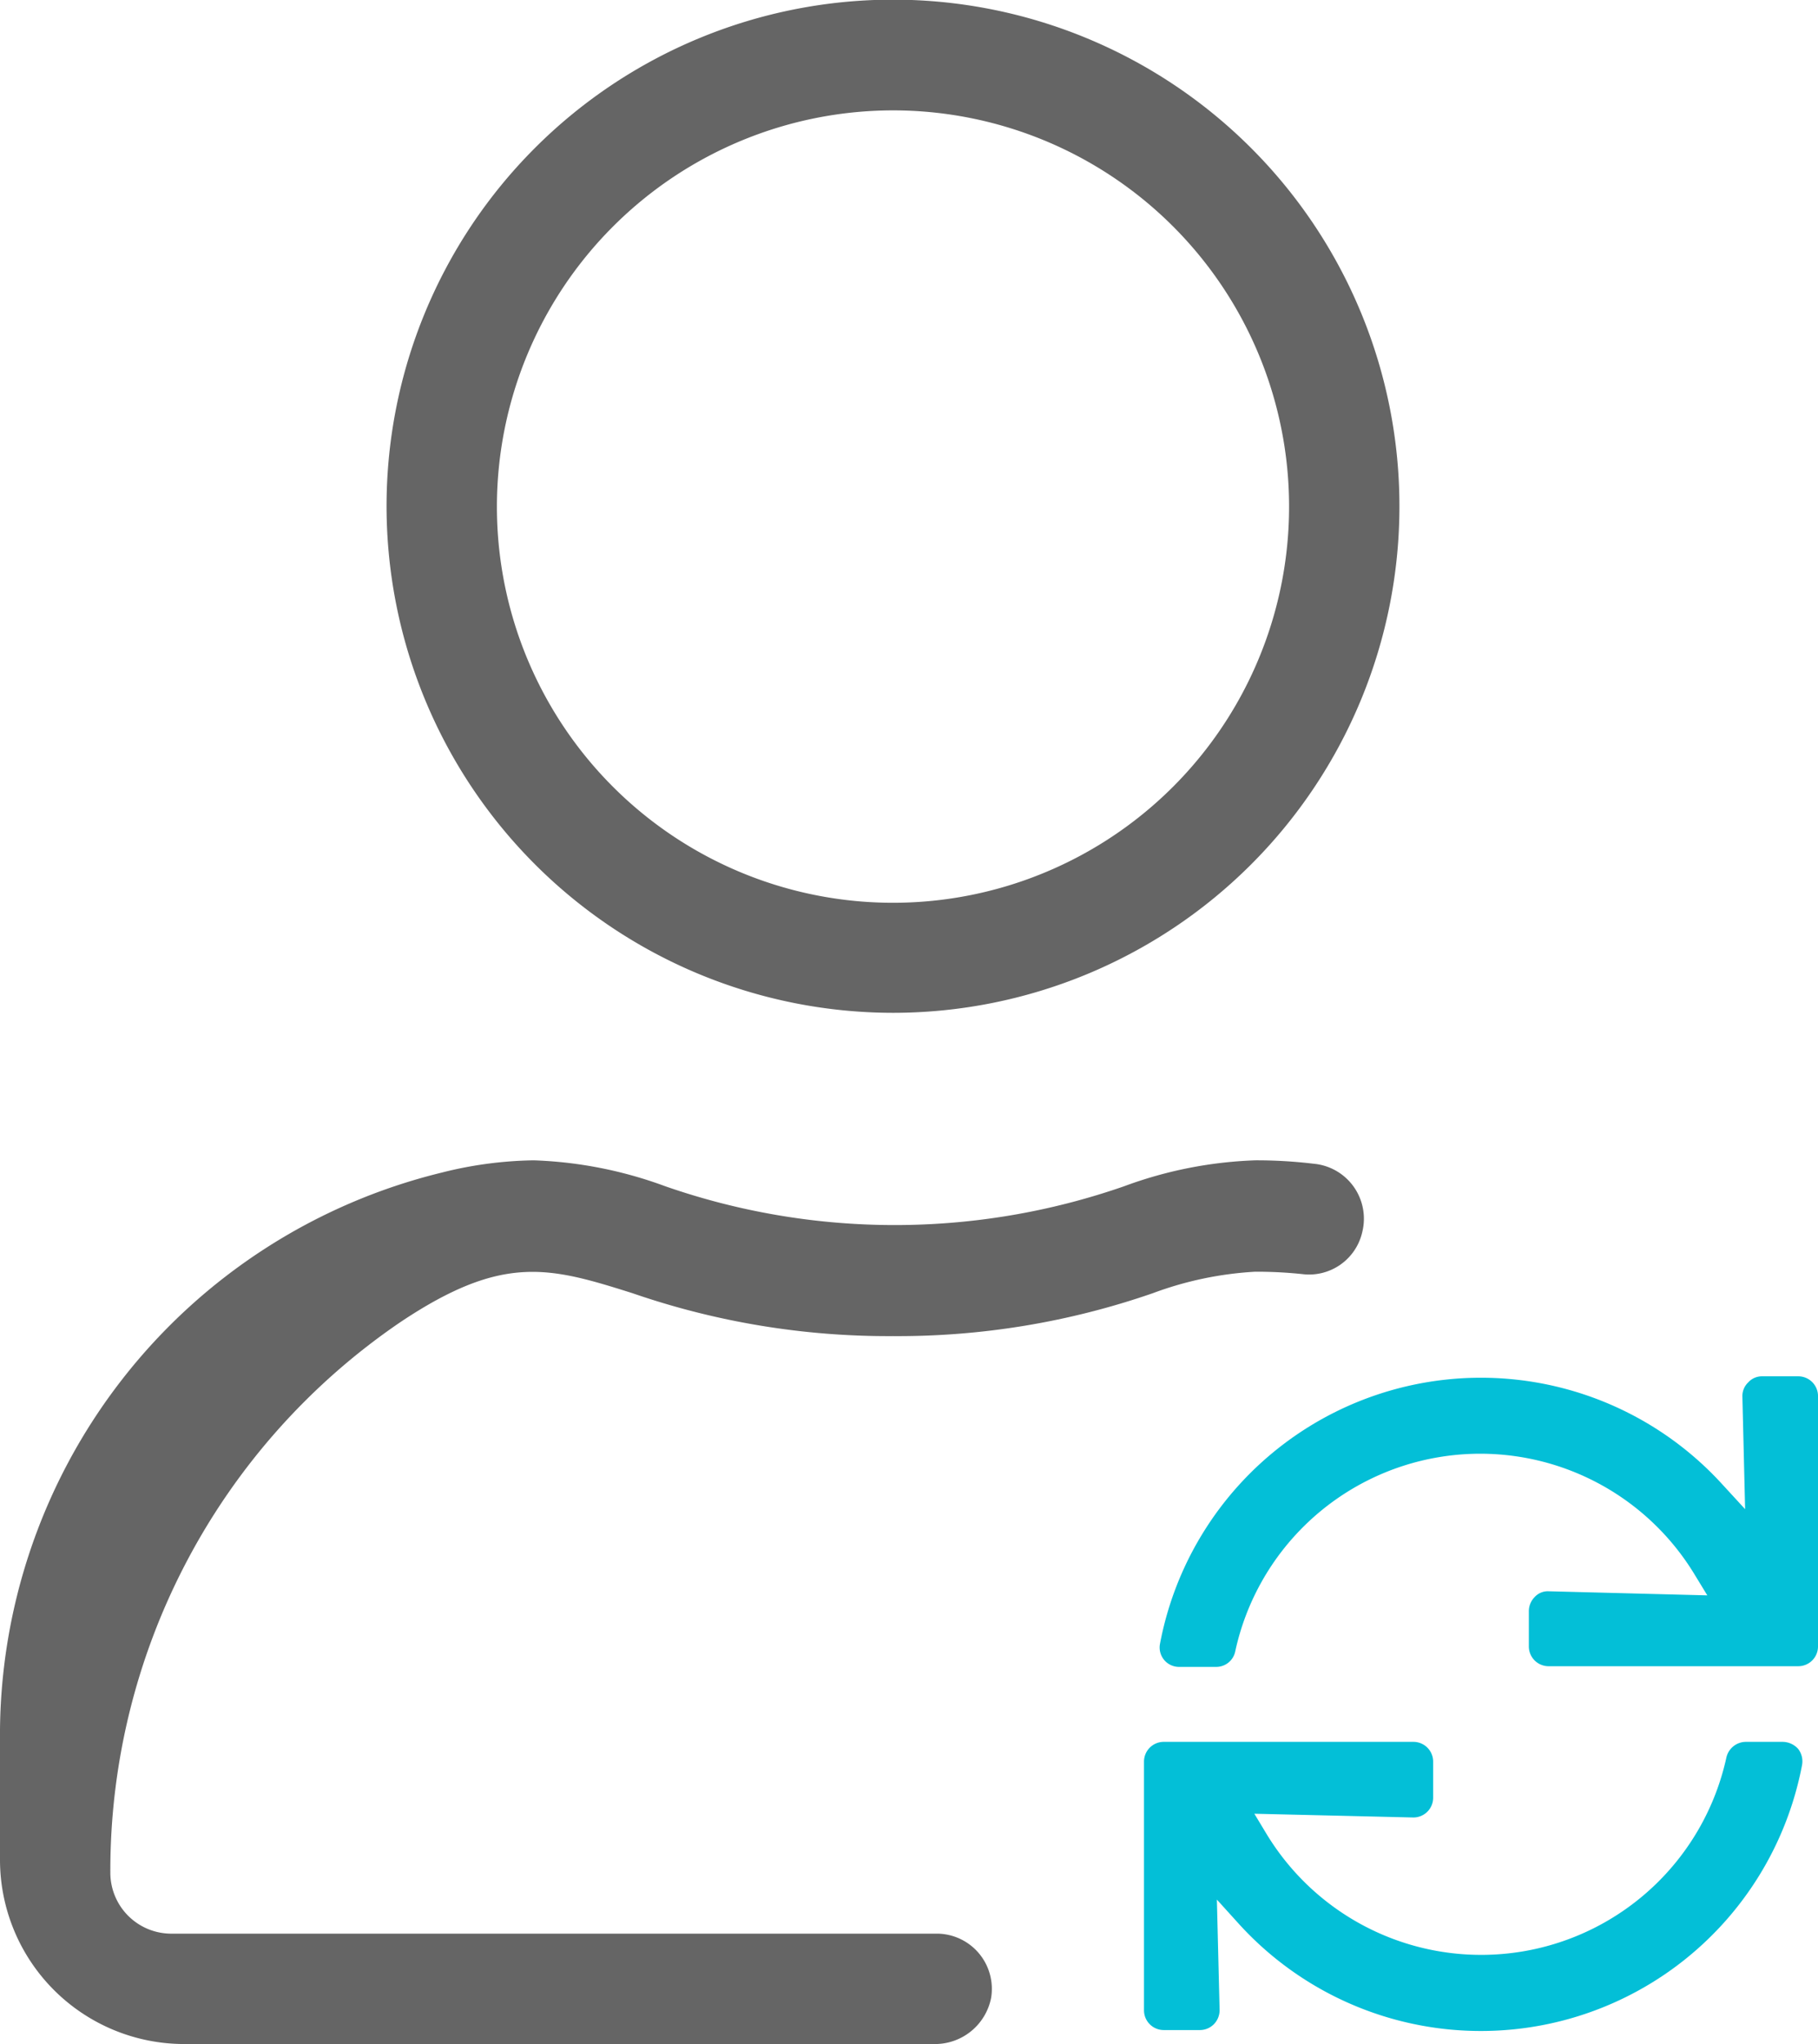
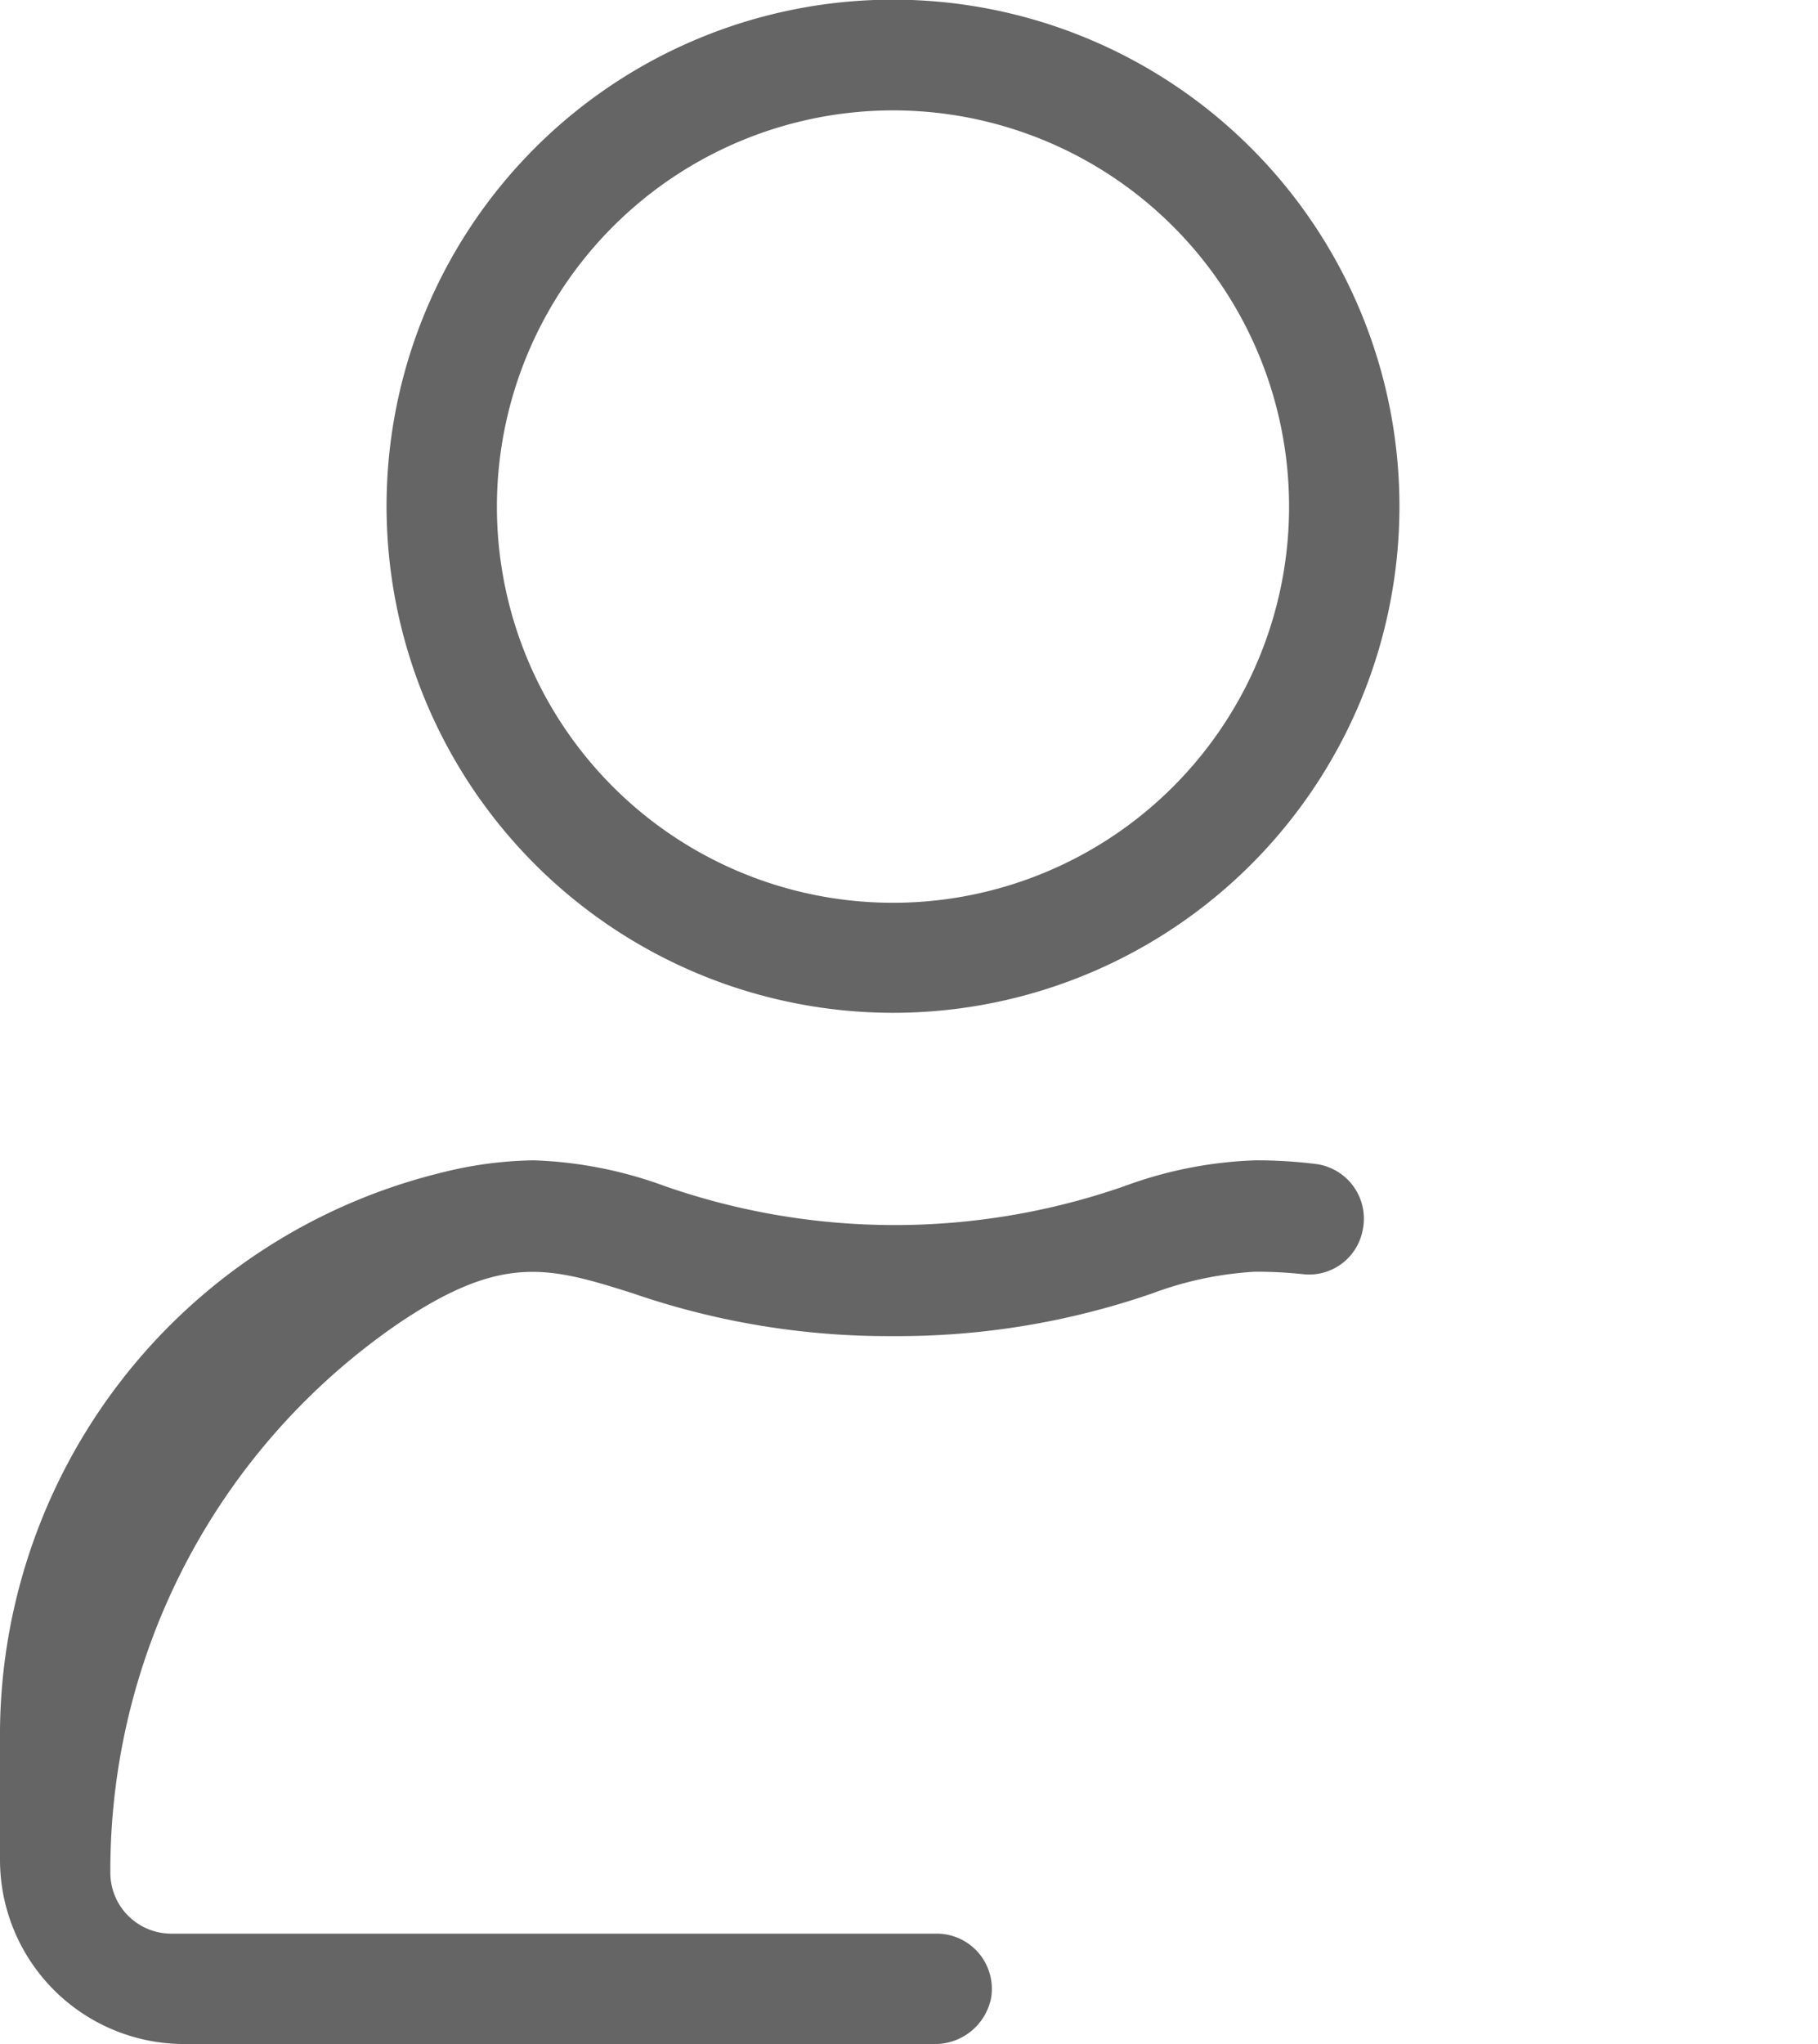
<svg xmlns="http://www.w3.org/2000/svg" viewBox="0 0 53.38 60">
  <g data-name="Layer 2">
-     <path d="M53.38 41v7.33a.58.58 0 01-.58.58h-7.33a.58.58 0 01-.58-.58V47.3a.59.59 0 01.17-.42.52.52 0 01.4-.17l4.67.12-.36-.59a7.36 7.36 0 00-13.5 2.23.57.57 0 01-.57.46h-1.07a.57.57 0 01-.57-.68 9.59 9.59 0 0116.5-4.69l.68.74-.08-3.3a.55.55 0 01.17-.42.54.54 0 01.41-.18h1.06a.58.58 0 01.58.6zM52.91 51.82A9.6 9.6 0 0136.4 56.5l-.67-.74.08 3.24a.59.59 0 01-.17.42.58.58 0 01-.41.17h-1.06a.58.58 0 01-.58-.58v-7.3a.58.58 0 01.58-.58h7.33a.58.58 0 01.58.58v1.06a.58.58 0 01-.59.58l-4.66-.11.35.58a7.37 7.37 0 0013.51-2.23.59.59 0 01.57-.46h1.09a.62.62 0 01.45.21.6.6 0 01.11.48z" fill="#03bfd7" />
    <path d="M35.36 53.51v2.13c0 .44 2.29 2.22 7.14 2.22s7.14-1.78 7.14-2.22v-2.13a15.25 15.25 0 01-7.14 1.56 15.25 15.25 0 01-7.14-1.56z" fill="none" />
-     <circle cx="26.22" cy="14.86" r="11.62" transform="rotate(-45 26.216 14.861)" fill="none" />
    <path d="M40.49 55.57c-4.29 0-7.28 1.17-7.28 2.22S36.2 60 40.49 60s7.28-1.17 7.28-2.21-2.99-2.22-7.28-2.22z" fill="none" />
    <path d="M33.31 57.84V60c4.18-.25 6.07-1.79 6.07-2.16v-2.13a14.39 14.39 0 01-6.17 1.52 2.28 2.28 0 01.1.61z" fill="none" />
-     <path d="M40.49 55.57c-4.29 0-7.28 1.17-7.28 2.22a.89.89 0 00.37.63A14.09 14.09 0 0139.49 60h.99c4.3 0 7.29-1.17 7.29-2.21s-2.99-2.22-7.28-2.22z" fill="none" />
    <path d="M26.22 29.73a14.87 14.87 0 10-14.87-14.87 14.88 14.88 0 0014.87 14.87zm0-26.49a11.63 11.63 0 11-11.63 11.62A11.64 11.64 0 0126.22 3.24zM27.53 56.76H5A1.79 1.79 0 013.24 55a19.47 19.47 0 018.53-16.2c3-2 4.36-1.61 6.8-.84a23 23 0 007.65 1.26 22.85 22.85 0 007.63-1.26 10.23 10.23 0 013-.63 12.81 12.81 0 011.39.07A1.6 1.6 0 0040 36.16a1.62 1.62 0 00-1.43-2 14 14 0 00-1.71-.1 12.26 12.26 0 00-3.85.76 20.49 20.49 0 01-13.48 0 12.32 12.32 0 00-3.86-.76 11.62 11.62 0 00-2.7.36A17 17 0 000 51.09v3.5A5.41 5.41 0 005.41 60h22a1.68 1.68 0 001.69-1.35 1.62 1.62 0 00-1.57-1.89z" fill="#656565" />
  </g>
</svg>